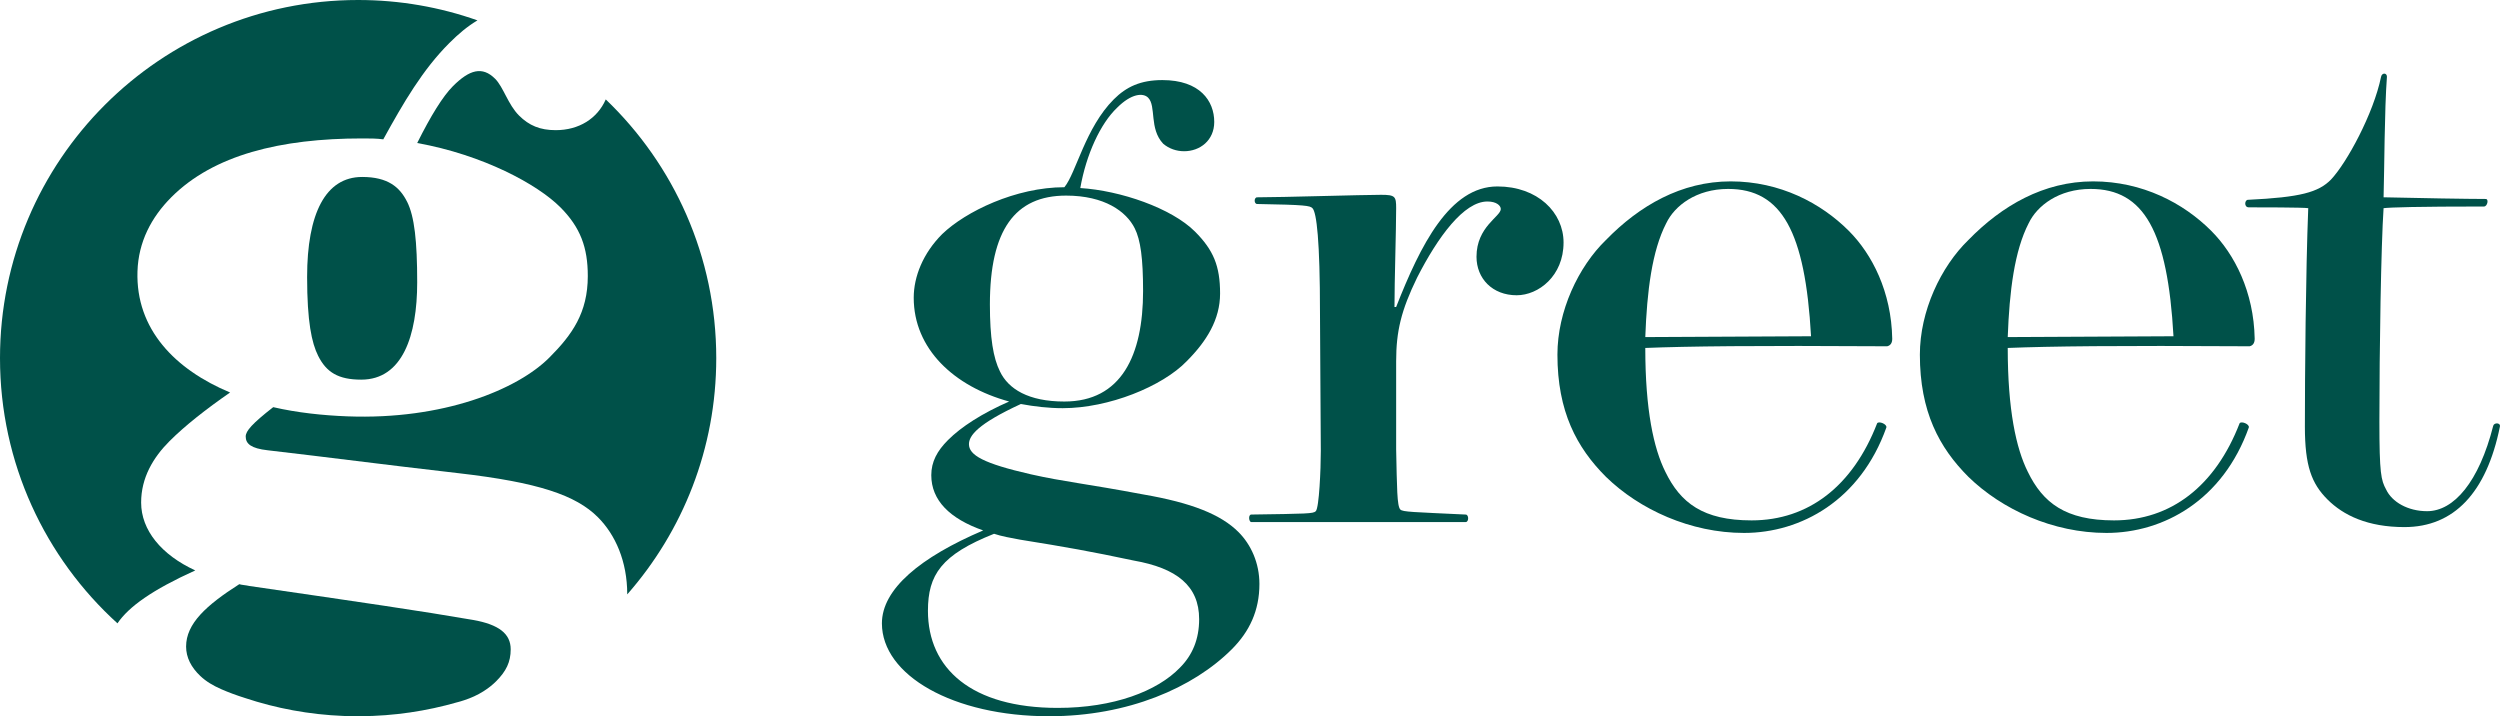
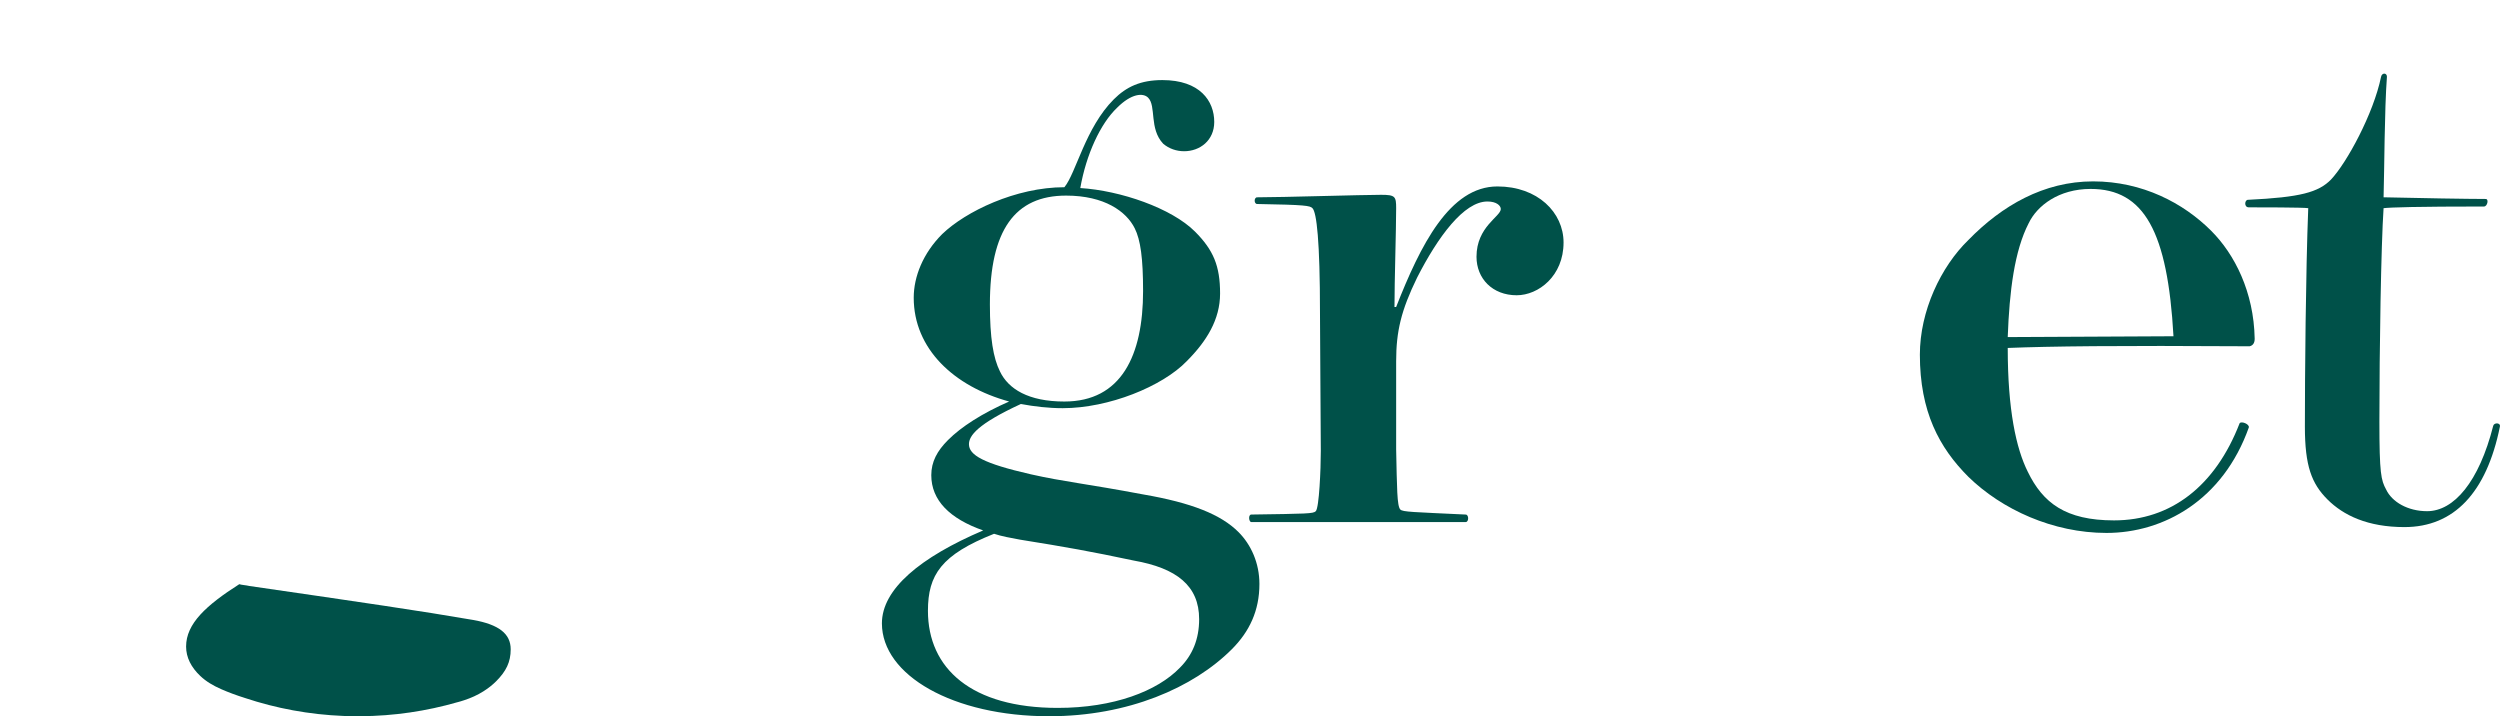
<svg xmlns="http://www.w3.org/2000/svg" id="Layer_1" viewBox="0 0 1386.76 397.31" width="1386.76" height="397.31">
  <defs>
    <style>.cls-1{fill:#005149;}</style>
  </defs>
  <g>
    <path class="cls-1" d="M582.06,397.31c-53.4,0-92.86-22.75-92.86-51.54,0-19.04,21.36-36.68,56.18-51.54-18.57-6.5-28.79-16.72-28.79-30.65,0-7.43,3.25-13.47,9.29-19.5,7.43-7.43,19.04-14.86,33.9-21.36-30.65-8.36-52.93-29.25-52.93-57.58,0-11.61,5.11-24.61,15.79-35.29,13-12.54,40.86-26,67.79-26,6.5-7.89,11.61-32.97,27.4-48.75,6.96-6.96,14.86-10.68,26.93-10.68,20.89,0,28.79,11.61,28.79,23.22,0,10.22-7.89,16.25-16.72,16.25-4.18,0-8.36-1.39-11.61-4.18-7.89-8.36-3.71-20.89-8.36-25.54-2.79-2.79-9.29-2.32-17.18,5.57-9.29,8.82-17.18,26-20.43,44.57,22.29,1.39,50.61,11.14,63.61,24.14,10.21,10.22,13.93,19.04,13.93,34.36,0,14.39-7.43,26.47-18.57,37.61-13.47,13.93-43.18,26-68.72,26-7.89,0-15.79-.93-23.22-2.32-24.14,11.14-28.79,17.64-28.79,22.29,0,6.04,7.89,10.68,34.36,16.72,18.57,4.18,30.18,5.11,62.22,11.14,26.93,4.64,43.18,11.14,52.93,20.89,6.96,6.96,11.61,17.18,11.61,28.79,0,14.86-5.57,26.47-15.32,36.22-21.36,21.36-57.58,37.15-101.22,37.15Zm72.43-26.93c6.96-6.96,10.68-15.79,10.68-26.93,0-18.57-12.54-28.32-36.22-32.5-24.14-5.11-37.15-7.43-63.15-11.61-5.11-.93-10.22-1.86-14.39-3.25-29.25,11.61-36.68,22.75-36.68,42.72,0,32.04,24.14,53.86,71.97,53.86,31.11,0,55.25-9.29,67.79-22.29Zm-25.07-243.77c-4.64-9.29-16.72-18.11-38.07-18.11-28.32,0-42.25,19.04-42.25,60.36,0,18.57,1.86,29.72,5.57,37.15,4.64,9.75,15.79,16.72,35.75,16.72,31.57,0,43.65-25.54,43.65-61.29,0-18.11-1.39-28.32-4.64-34.82Z" />
    <path class="cls-1" d="M729.87,283.56c1.86-1.86,2.79-23.22,2.79-33.43,0-16.72-.46-58.04-.46-76.61,0-39.93-1.86-55.72-4.18-58.04-1.39-1.39-3.71-1.86-30.65-2.32-1.86,0-1.86-3.71,0-3.71,13.47,0,58.5-1.39,68.72-1.39,7.89,0,8.36,.93,8.36,7.43,0,12.07-.93,40.4-.93,54.79h.93c13.47-34.36,29.72-66.86,56.18-66.86,22.29,0,36.68,14.39,36.68,31.11,0,18.57-13.93,29.25-26,29.25-13.47,0-22.29-9.29-22.29-21.36,0-16.72,13.47-22.29,13.47-26.47,0-1.86-2.32-4.18-7.43-4.18-13,0-27.4,19.5-39,42.25-8.82,18.11-11.61,29.72-11.61,46.43v48.75c.46,21.36,.46,31.57,2.32,33.43,1.39,1.39,6.96,1.39,36.22,2.79,1.86,0,1.86,4.18,0,4.18h-118.87c-1.39,0-1.86-4.18,0-4.18,31.11-.46,34.36-.46,35.75-1.86Z" />
-     <path class="cls-1" d="M1046.38,237.12c-14.39,40.4-47.36,58.5-78.93,58.5-29.72,0-58.04-13-76.61-31.11-16.25-16.25-26.93-36.22-26.93-67.79,0-24.14,11.61-48.75,26.93-63.61,18.57-19.04,41.79-32.5,69.18-32.5s50.15,12.07,65.47,27.39c13,13,23.68,33.9,24.14,59.9,0,2.32-.93,3.72-2.79,4.18-74.76-.46-110.51,0-134.19,.93,0,34.36,4.64,55.72,11.14,68.72,8.36,17.18,20.89,26.93,47.82,26.93,31.57,0,56.18-19.04,69.65-53.86,.93-1.39,5.57,.46,5.11,2.32Zm-122.12-113.29c-7.89,15.32-10.68,37.61-11.61,63.15l91.94-.46c-3.25-58.04-16.25-81.72-45.97-81.72-17.64,0-29.72,9.29-34.36,19.04Z" />
-     <path class="cls-1" d="M1247.43,237.12c-14.39,40.4-47.36,58.5-78.93,58.5-29.72,0-58.04-13-76.61-31.11-16.25-16.25-26.93-36.22-26.93-67.79,0-24.14,11.61-48.75,26.93-63.61,18.57-19.04,41.79-32.5,69.18-32.5s50.15,12.07,65.47,27.39c13,13,23.68,33.9,24.14,59.9,0,2.32-.93,3.72-2.79,4.18-74.76-.46-110.51,0-134.19,.93,0,34.36,4.64,55.72,11.14,68.72,8.36,17.18,20.89,26.93,47.83,26.93,31.57,0,56.18-19.04,69.65-53.86,.93-1.39,5.57,.46,5.11,2.32Zm-122.12-113.29c-7.89,15.32-10.68,37.61-11.61,63.15l91.94-.46c-3.25-58.04-16.25-81.72-45.97-81.72-17.64,0-29.72,9.29-34.36,19.04Z" />
+     <path class="cls-1" d="M1247.43,237.12c-14.39,40.4-47.36,58.5-78.93,58.5-29.72,0-58.04-13-76.61-31.11-16.25-16.25-26.93-36.22-26.93-67.79,0-24.14,11.61-48.75,26.93-63.61,18.57-19.04,41.79-32.5,69.18-32.5s50.15,12.07,65.47,27.39c13,13,23.68,33.9,24.14,59.9,0,2.32-.93,3.72-2.79,4.18-74.76-.46-110.51,0-134.19,.93,0,34.36,4.64,55.72,11.14,68.72,8.36,17.18,20.89,26.93,47.83,26.93,31.57,0,56.18-19.04,69.65-53.86,.93-1.39,5.57,.46,5.11,2.32m-122.12-113.29c-7.89,15.32-10.68,37.61-11.61,63.15l91.94-.46c-3.25-58.04-16.25-81.72-45.97-81.72-17.64,0-29.72,9.29-34.36,19.04Z" />
    <path class="cls-1" d="M1333.79,292.38c-20.43,0-33.9-6.5-42.72-15.32-8.82-8.82-12.54-18.57-12.54-40.4,0-28.32,.46-85.44,1.86-121.19-2.79-.46-27.86-.46-32.97-.46-2.79,0-2.32-4.18-.46-4.18,29.25-1.39,39-4.18,45.97-11.14,8.82-9.29,23.68-36.68,27.86-57.11,.46-2.32,3.25-2.32,3.25,0-1.39,18.57-1.39,51.08-1.86,66.86,19.04,.46,47.36,.93,56.65,.93,1.86,0,.93,4.18-.93,4.18-36.68,0-52,.46-55.72,.93-1.39,20.43-2.32,78.01-2.32,118.4,0,28.79,.93,32.5,3.71,37.61,3.25,6.96,12.07,12.07,22.75,12.07,14.86,0,28.79-16.25,36.68-47.36,.46-1.86,4.18-1.86,3.71,.46-7.43,36.68-25.54,55.72-52.93,55.72Z" />
  </g>
  <g>
-     <path class="cls-1" d="M225.82,111.9c4.08,8.13,5.6,21.87,5.6,44.76,0,29.51-8.15,53.93-31.03,53.93-12.73,0-19.34-4.07-23.92-13.23-3.56-7.13-6.11-18.82-6.11-43.74,0-35.11,10.18-55.46,30.53-55.46,14.25,0,20.86,5.6,24.92,13.75Z" />
-     <path class="cls-1" d="M108.31,316.41c-23.92,10.85-36.84,20.09-43.16,29.36C25.12,309.43,0,256.97,0,198.66,0,88.94,88.93,0,198.66,0c23.2,0,45.48,3.99,66.19,11.3-5.52,3.28-10.57,7.52-15.61,12.58-14.77,14.75-25.44,33.07-36.63,53.41-3.56-.5-7.64-.5-11.71-.5-45.28,0-82.42,9.15-105.82,32.57-11.19,11.19-18.32,24.92-18.82,41.2-1.02,32.05,20.86,54.43,51.37,67.16-13.22,9.15-24.92,18.32-33.57,26.96-9.15,9.15-15.77,20.34-15.77,34.09,0,15.26,11.19,28.99,30.02,37.64Z" />
-     <path class="cls-1" d="M347.93,329.73v-.09c0-18.32-6.61-33.07-16.28-42.74-12.21-12.21-33.07-19.32-77.33-24.42-44.26-5.09-70.72-8.65-105.83-12.71-9.15-1.02-12.2-3.56-12.2-7.63,0-3.06,3.55-7.13,15.26-16.29,13.23,3.06,27.47,4.58,41.2,5.1,52.92,2.03,94.12-14.75,111.94-32.57,12.71-12.71,21.36-24.92,21.36-45.28,0-15.77-4.07-26.96-15.26-38.16-12.73-12.71-42.74-29-79.37-35.61,7.63-15.26,14.25-25.94,19.84-31.55,9.16-9.15,16.29-11.19,23.4-4.07,4.58,4.58,7.13,14.25,13.23,20.36,5.6,5.59,11.71,8.13,20.36,8.13,12.87,0,23.1-6.4,27.77-17.06,37.77,36.17,61.29,87.09,61.29,143.51,0,50.23-18.65,96.1-49.39,131.07Z" />
    <path class="cls-1" d="M262.46,343.89c-29.51-5.09-61.04-9.67-124.14-18.84-2.03-.5-4.06-.5-5.59-1-18.31,11.69-29.5,21.86-29.5,34.59,0,6.03,2.79,11.51,7.88,16.33,3.29,3.13,7.26,5.4,11.42,7.23,.03,.01,.07,.03,.1,.05,4.18,1.84,8.62,3.47,13.23,4.92,17.29,5.76,35.65,9.21,54.68,9.97,1.06,.06,2.12,.09,3.18,.1,.29,.01,.58,.02,.87,.02,.45,.01,.91,.02,1.36,.02,.13,0,.27,.01,.41,.01h.43c.62,.01,1.25,.01,1.86,.01,.41,0,.8,0,1.22-.01h0c18.67-.12,36.73-2.83,53.84-7.76-.53,.14-1.07,.28-1.62,.42,.6-.15,1.17-.3,1.73-.45-.04,.01-.07,.02-.11,.03,.06-.01,.11-.03,.17-.04,.11-.03,.23-.06,.34-.09,.38-.1,.73-.21,1.09-.31h.02c.14-.05,.29-.09,.43-.13,.59-.17,1.18-.36,1.76-.56,3.73-1.22,7.32-2.82,10.62-4.91,2.71-1.71,5.05-3.56,7.02-5.53,5.59-5.59,8.13-10.68,8.13-17.8,0-8.65-6.6-13.74-20.85-16.28Z" />
  </g>
</svg>